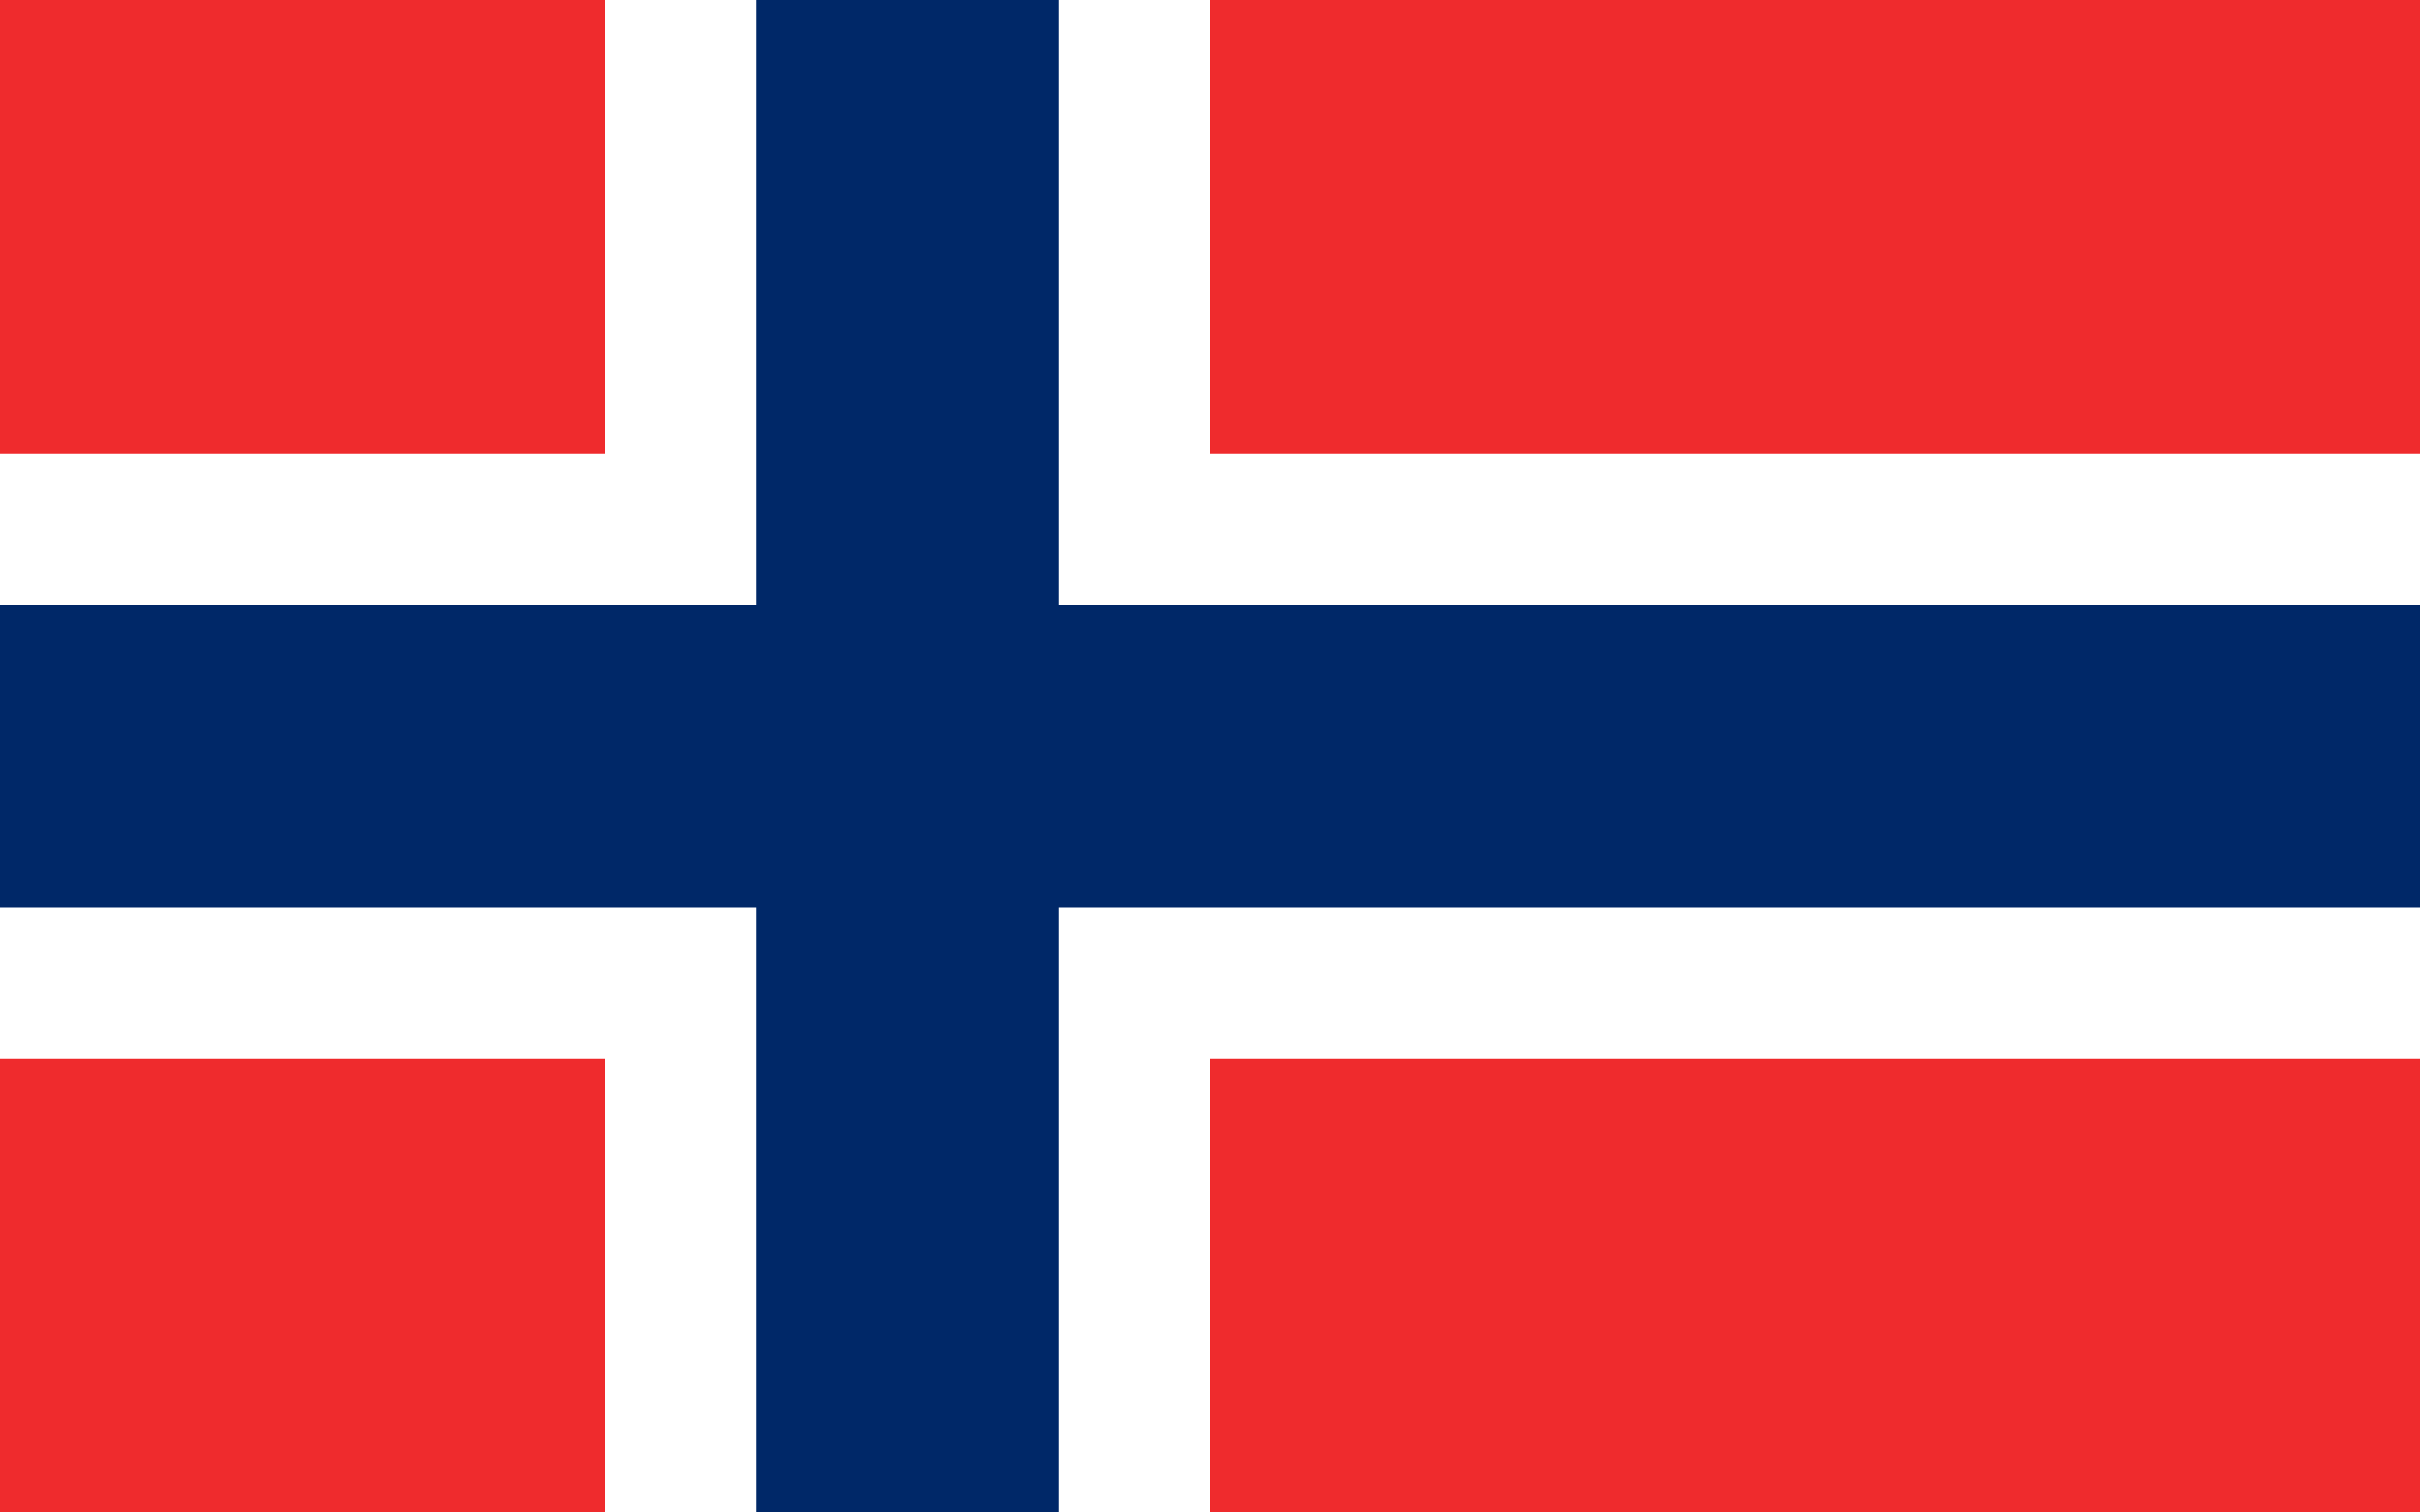
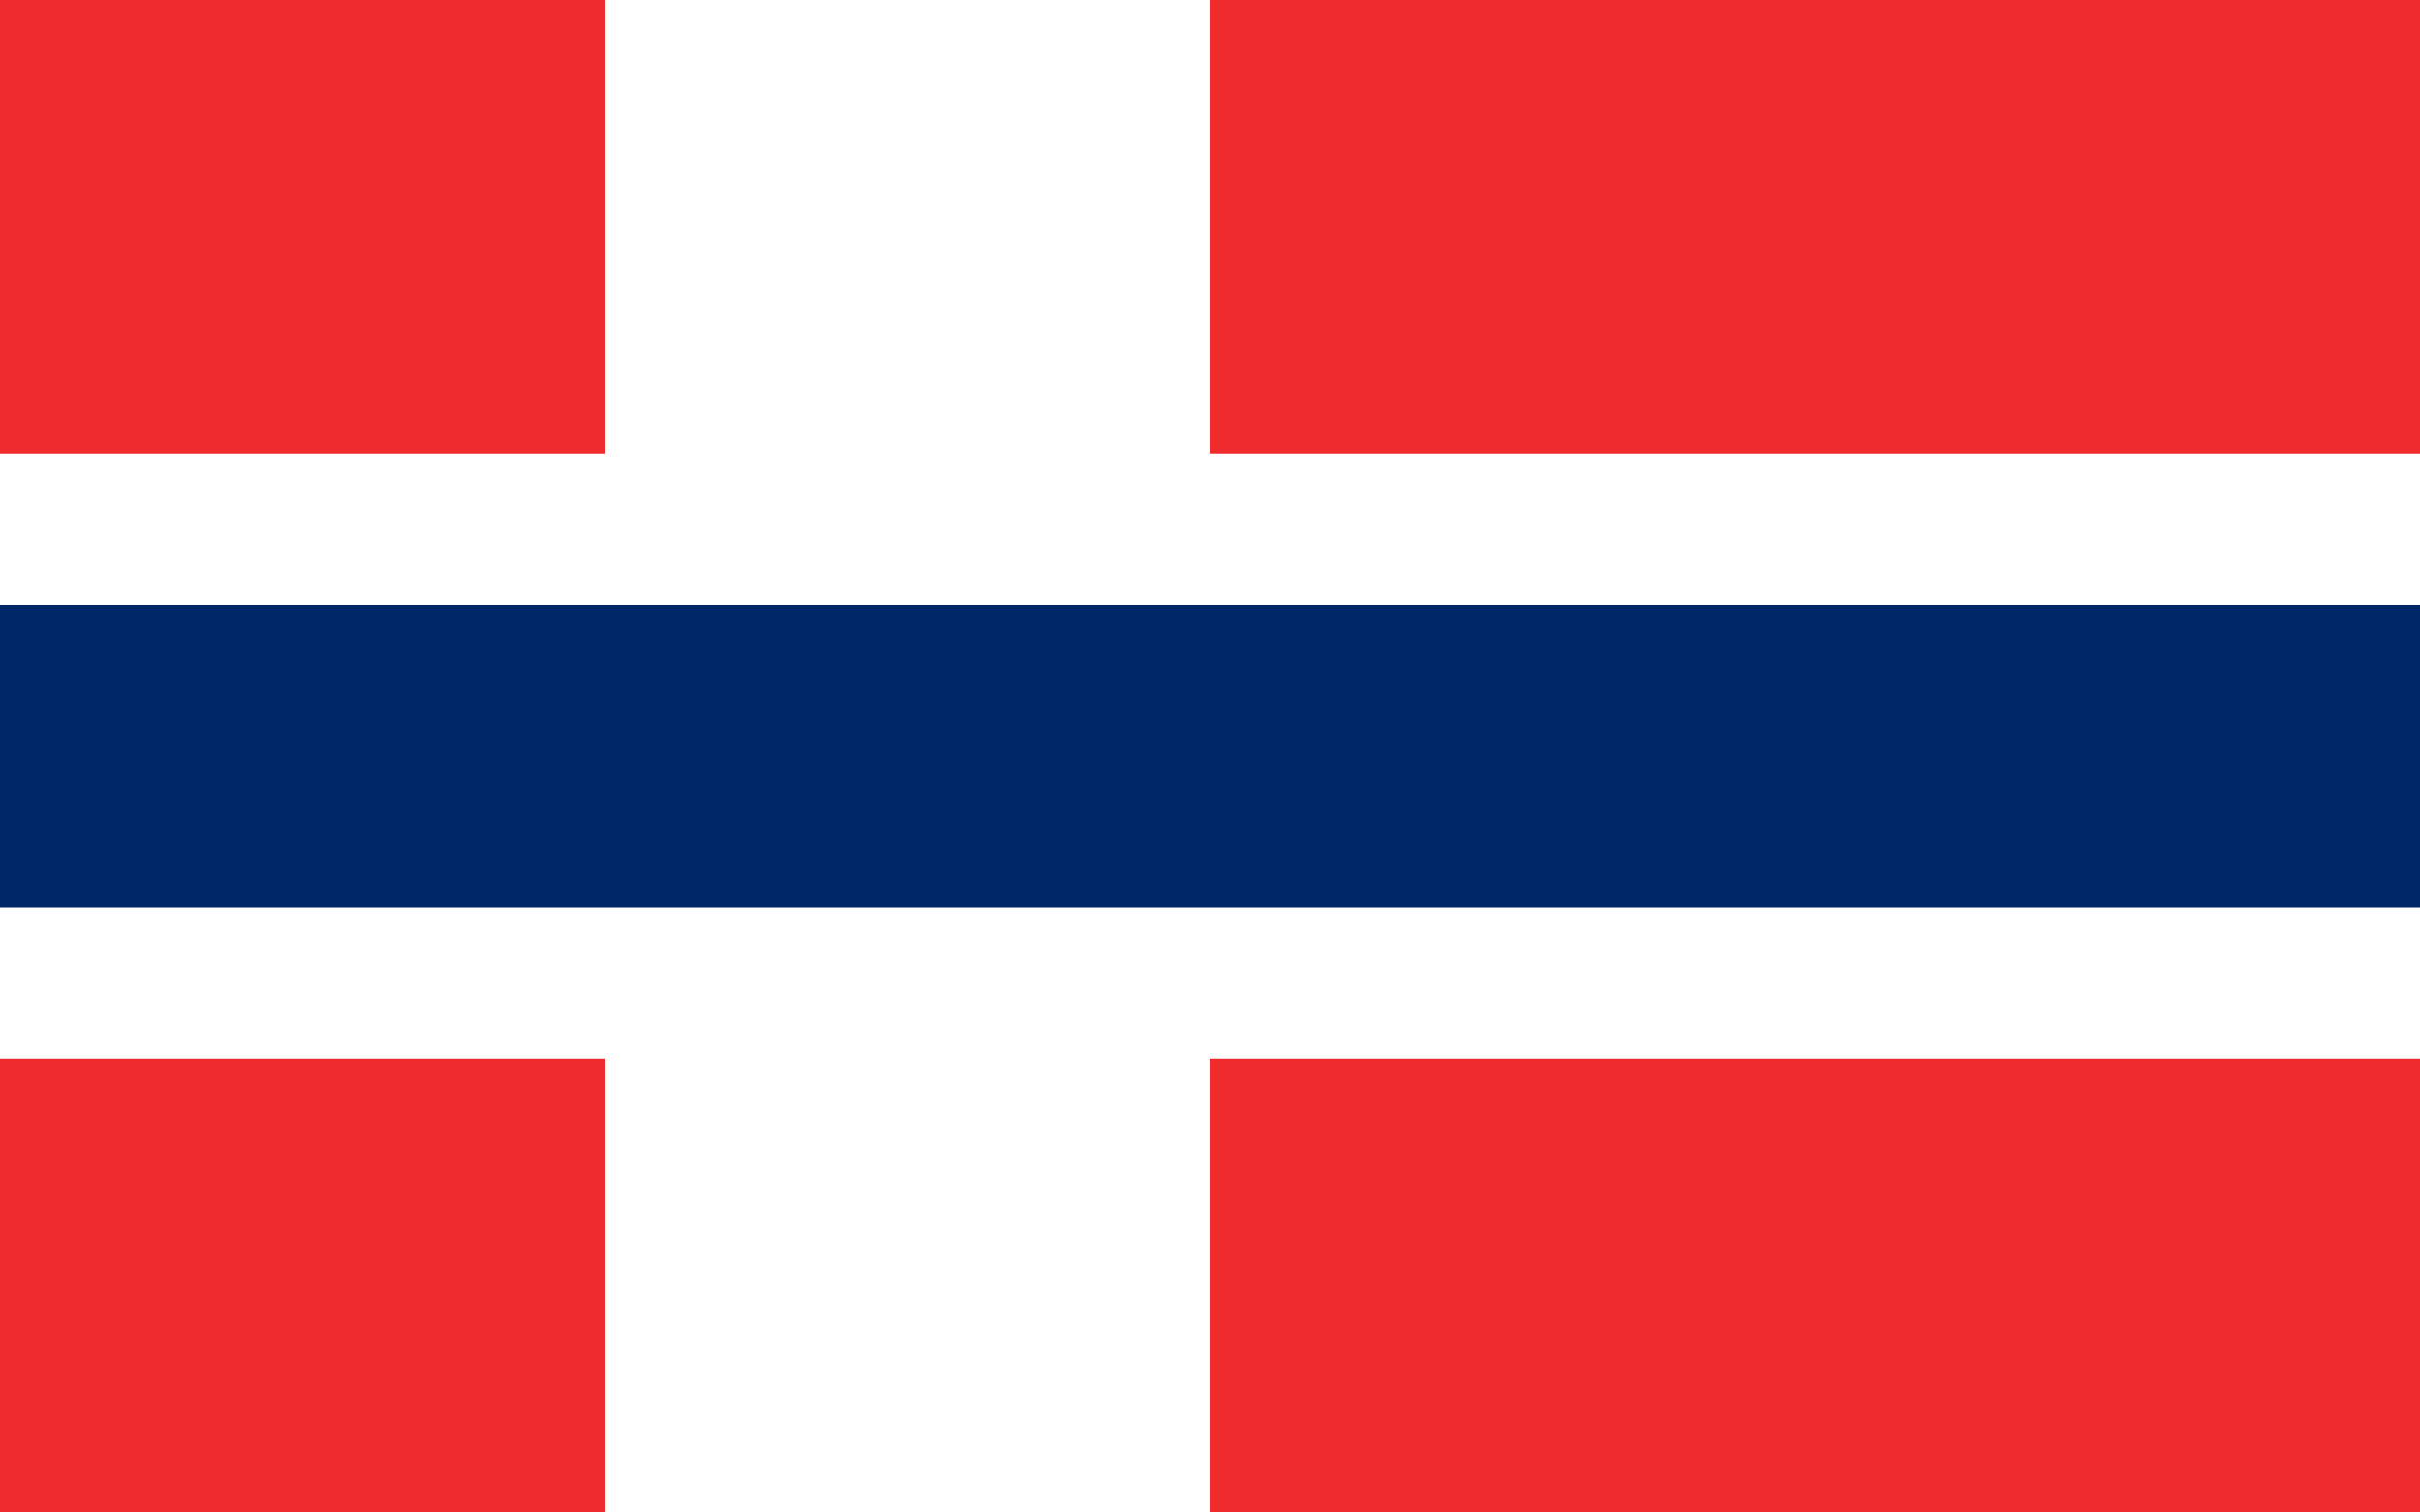
<svg xmlns="http://www.w3.org/2000/svg" viewBox="0 0 16 10">
  <rect width="16" height="10" fill="#EF2B2D" />
  <rect width="4" height="10" x="4" fill="#FFFFFF" />
  <rect width="16" height="4" y="3" fill="#FFFFFF" />
-   <rect width="2" height="10" x="5" fill="#002868" />
  <rect width="16" height="2" y="4" fill="#002868" />
</svg>